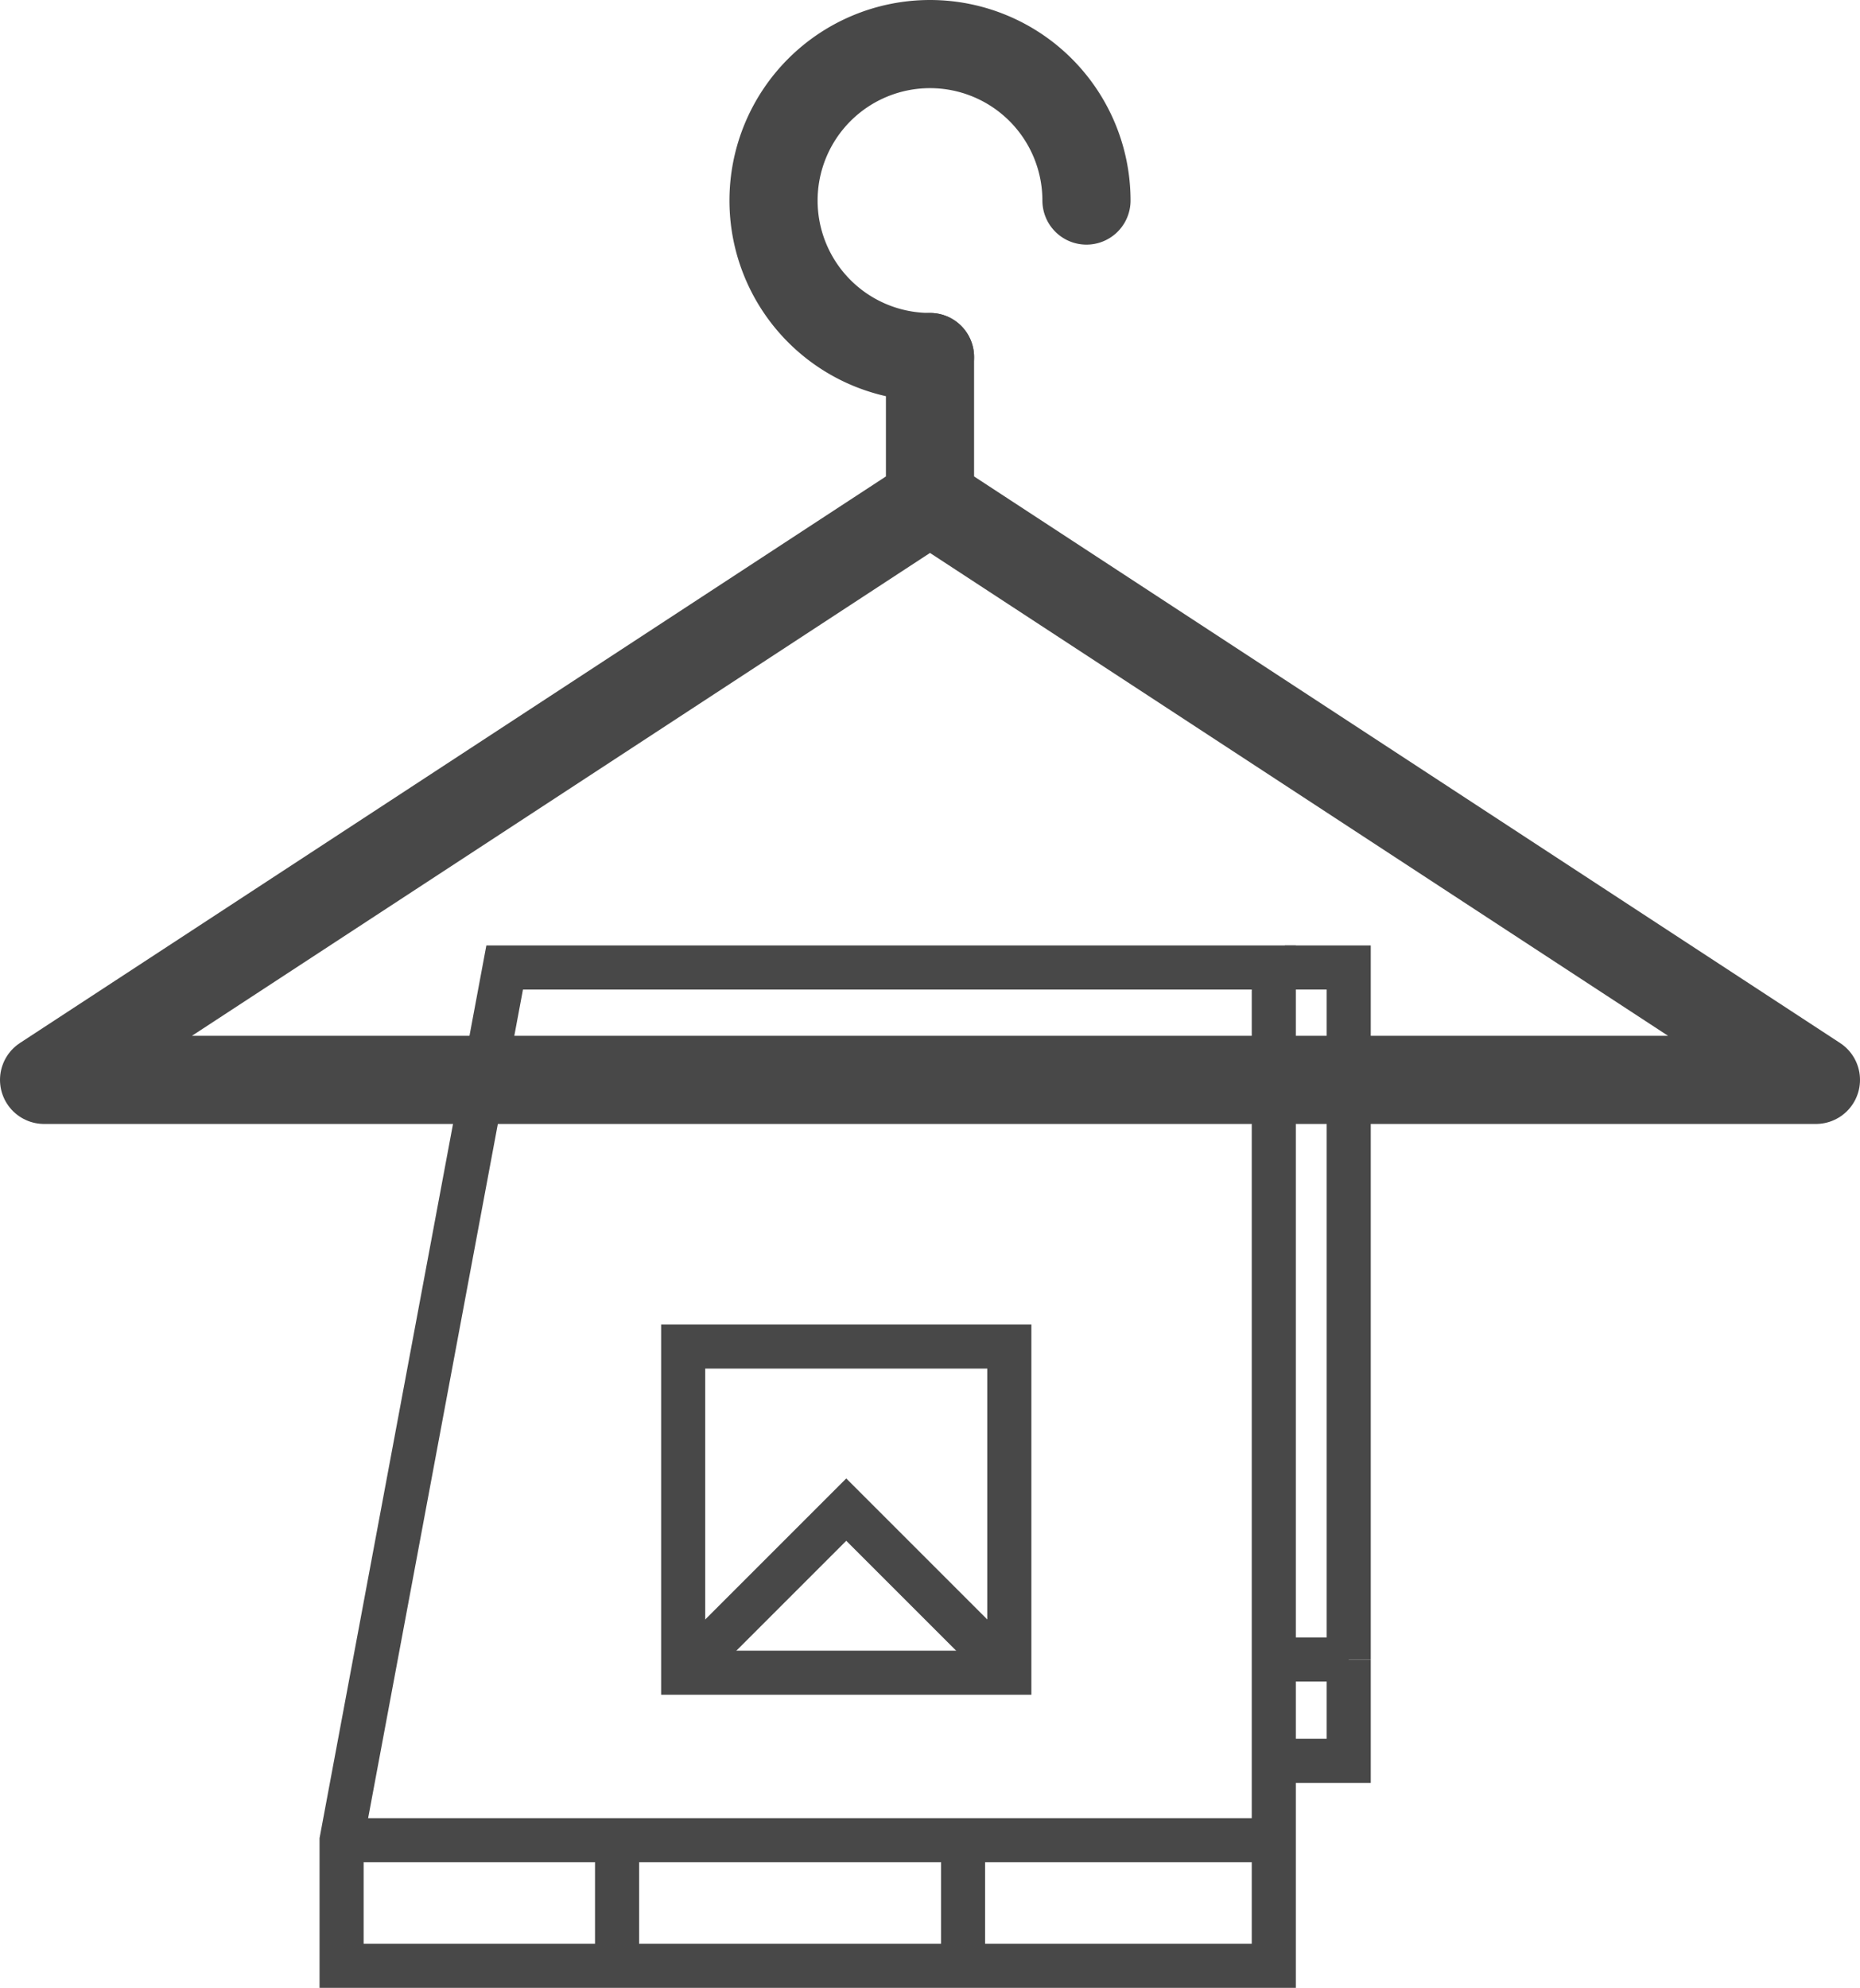
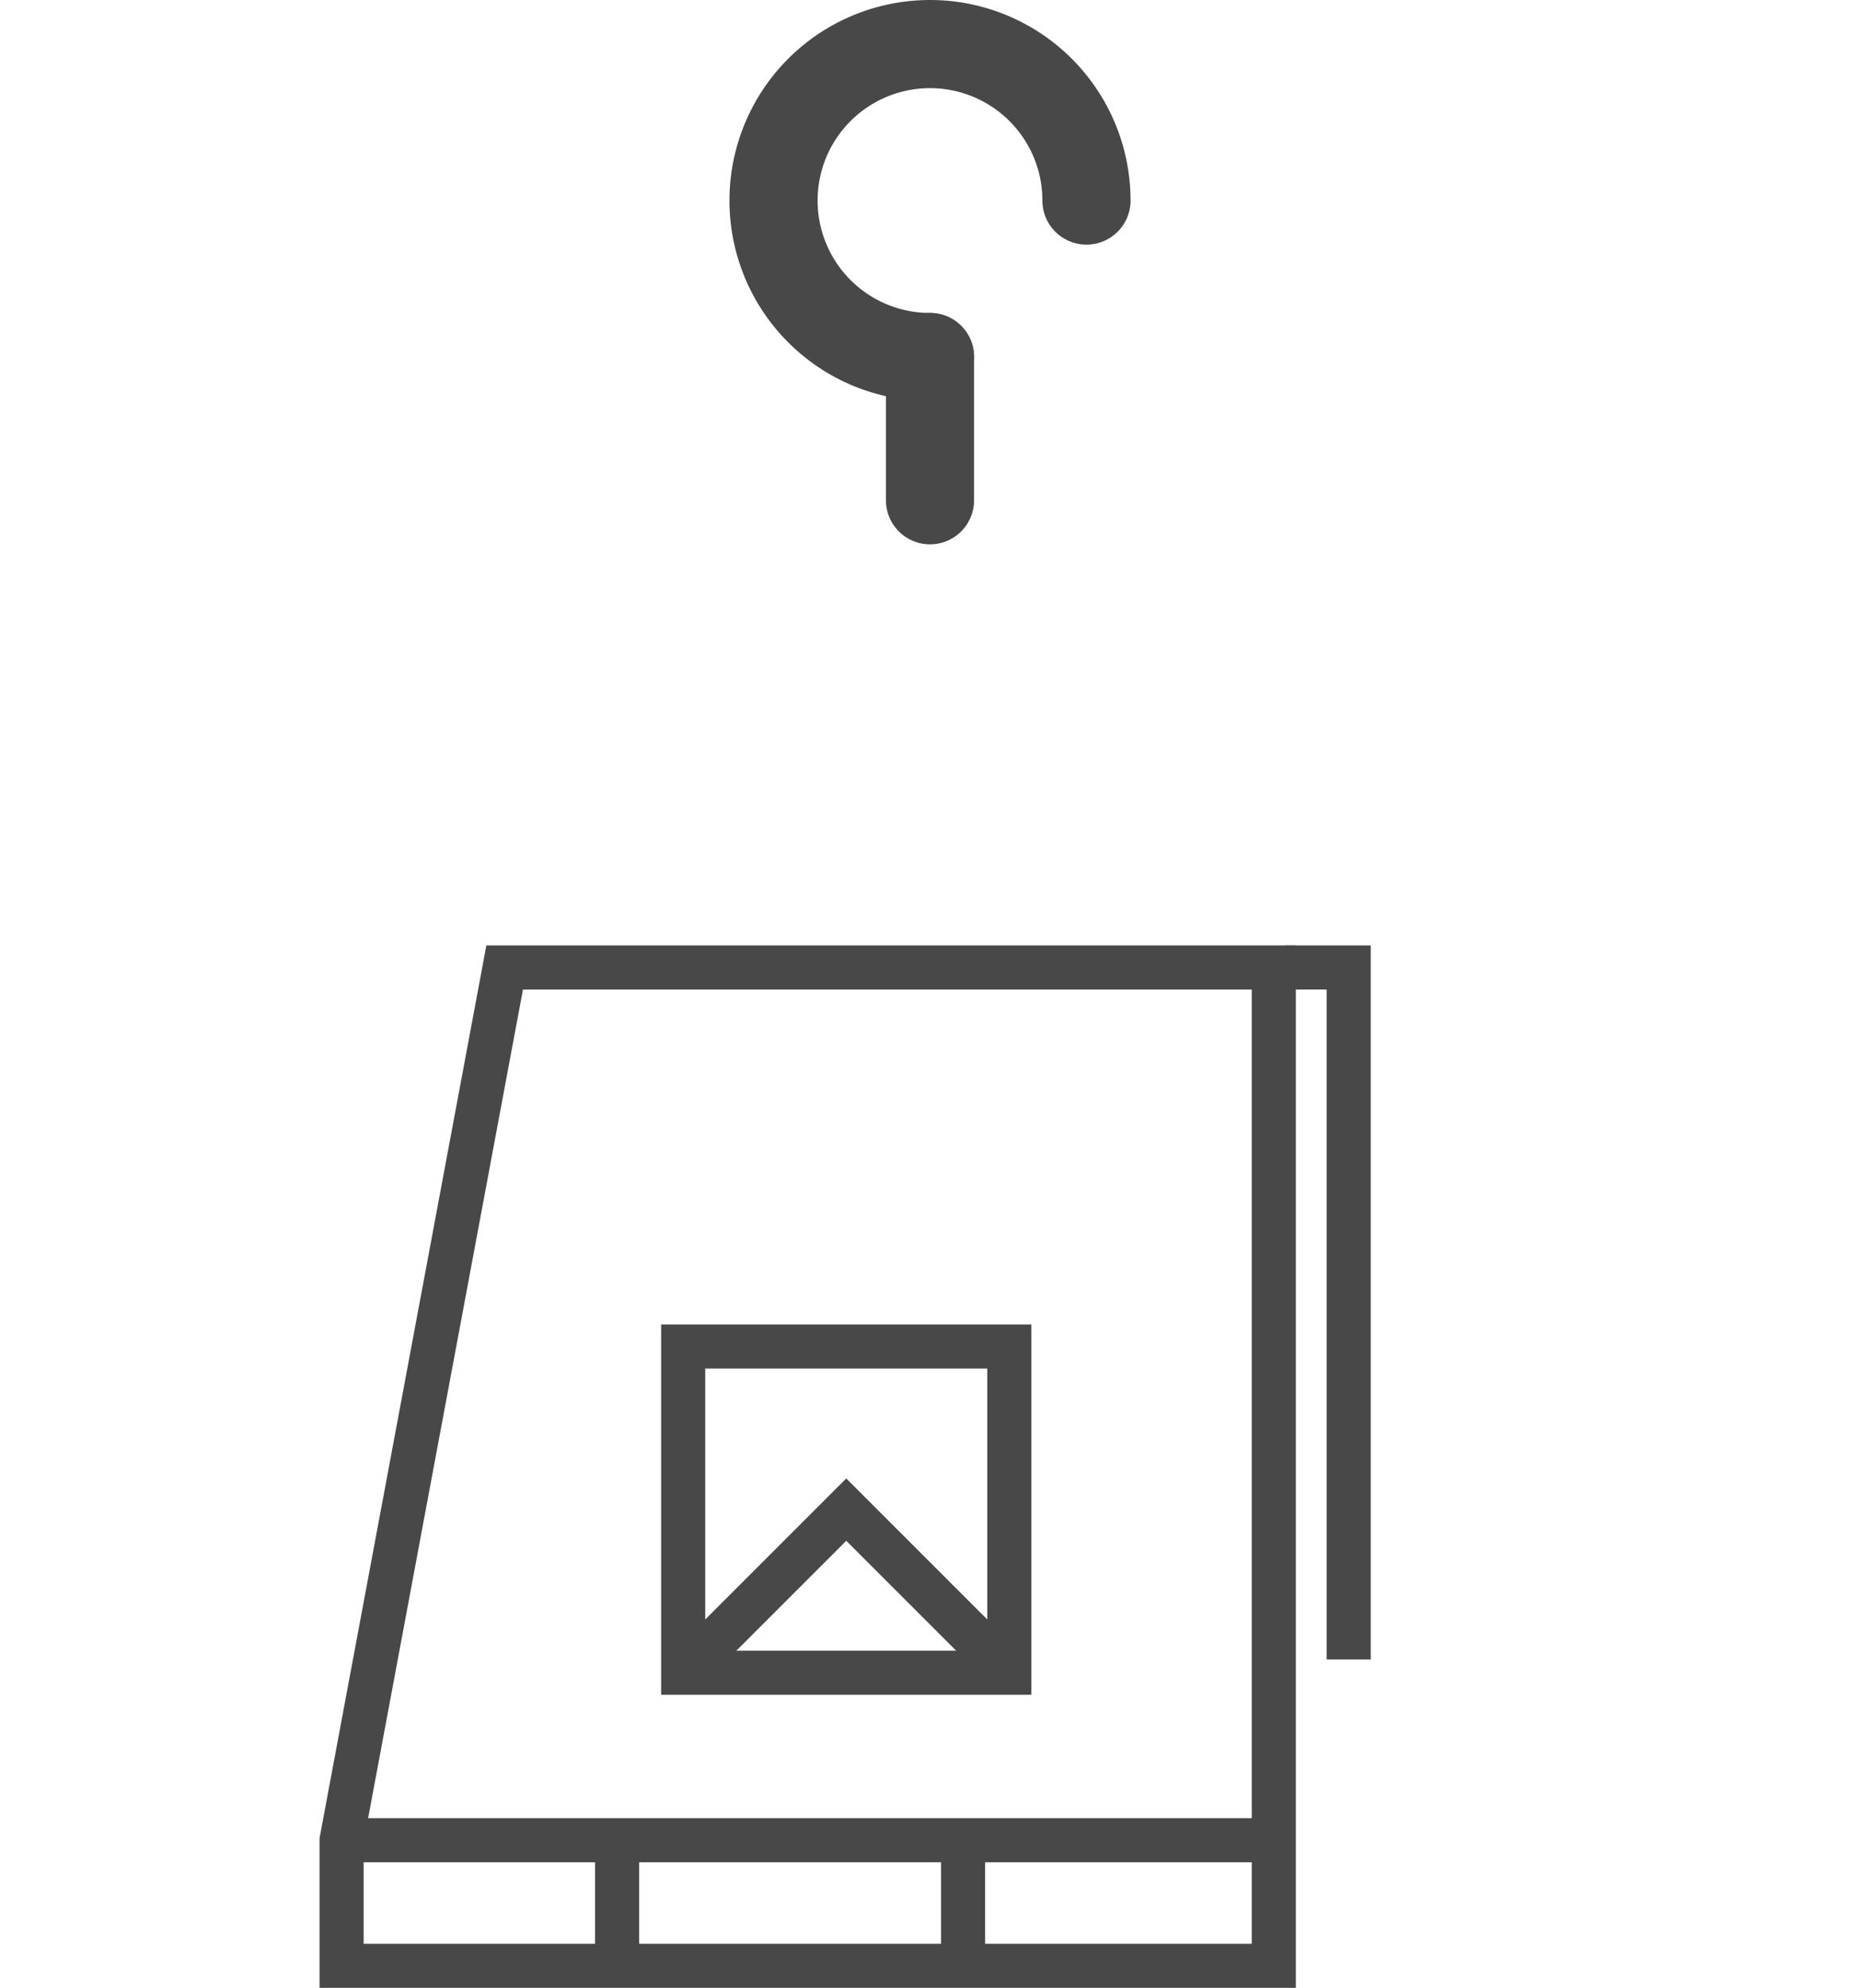
<svg xmlns="http://www.w3.org/2000/svg" viewBox="0 0 84.4 90.2">
  <defs>
    <style>.\37 830a5ae-c592-4c6a-8b3f-f0859ee77d25,.bae31bc7-9758-417c-9923-04916b9bc7f2{fill:none;stroke:#484848;}.bae31bc7-9758-417c-9923-04916b9bc7f2{stroke-linecap:round;stroke-linejoin:round;stroke-width:4px;}.\37 830a5ae-c592-4c6a-8b3f-f0859ee77d25{stroke-miterlimit:10;stroke-width:2px;}</style>
  </defs>
  <title>product-stock-Asset 56icon</title>
  <g id="91f12515-9df8-4232-ba92-25bb0c9f27a1" data-name="Layer 2">
    <g id="dd740376-9fab-4ea4-9bba-8cc55133ff56" data-name="Layer 1">
      <path class="bae31bc7-9758-417c-9923-04916b9bc7f2" d="M42.2,16.2a7.1,7.1,0,1,1,7.1-7.1" />
      <line class="bae31bc7-9758-417c-9923-04916b9bc7f2" x1="42.2" y1="16.2" x2="42.2" y2="22.7" />
-       <polygon class="bae31bc7-9758-417c-9923-04916b9bc7f2" points="42.2 22.7 82.4 49 2 49 42.2 22.7" />
      <line class="7830a5ae-c592-4c6a-8b3f-f0859ee77d25" x1="28" y1="83.5" x2="28" y2="89.2" />
      <line class="7830a5ae-c592-4c6a-8b3f-f0859ee77d25" x1="43.7" y1="83.5" x2="43.7" y2="89.2" />
      <polyline class="7830a5ae-c592-4c6a-8b3f-f0859ee77d25" points="57.8 83.5 57.8 89.2 15.5 89.2 15.5 83.5 22.9 43.9 57.8 43.9 57.8 83.5" />
      <rect class="7830a5ae-c592-4c6a-8b3f-f0859ee77d25" x="31" y="61.1" width="14.8" height="14.8" />
      <polyline class="7830a5ae-c592-4c6a-8b3f-f0859ee77d25" points="45.8 75.9 38.4 68.5 31 75.9" />
      <line class="7830a5ae-c592-4c6a-8b3f-f0859ee77d25" x1="15.5" y1="83.5" x2="57.8" y2="83.5" />
      <polyline class="7830a5ae-c592-4c6a-8b3f-f0859ee77d25" points="58.3 43.9 61.2 43.9 61.2 75.3" />
-       <polyline class="7830a5ae-c592-4c6a-8b3f-f0859ee77d25" points="61.2 75.3 61.2 79.9 58.1 79.9" />
-       <line class="7830a5ae-c592-4c6a-8b3f-f0859ee77d25" x1="57.8" y1="75.3" x2="61.2" y2="75.3" />
    </g>
  </g>
</svg>